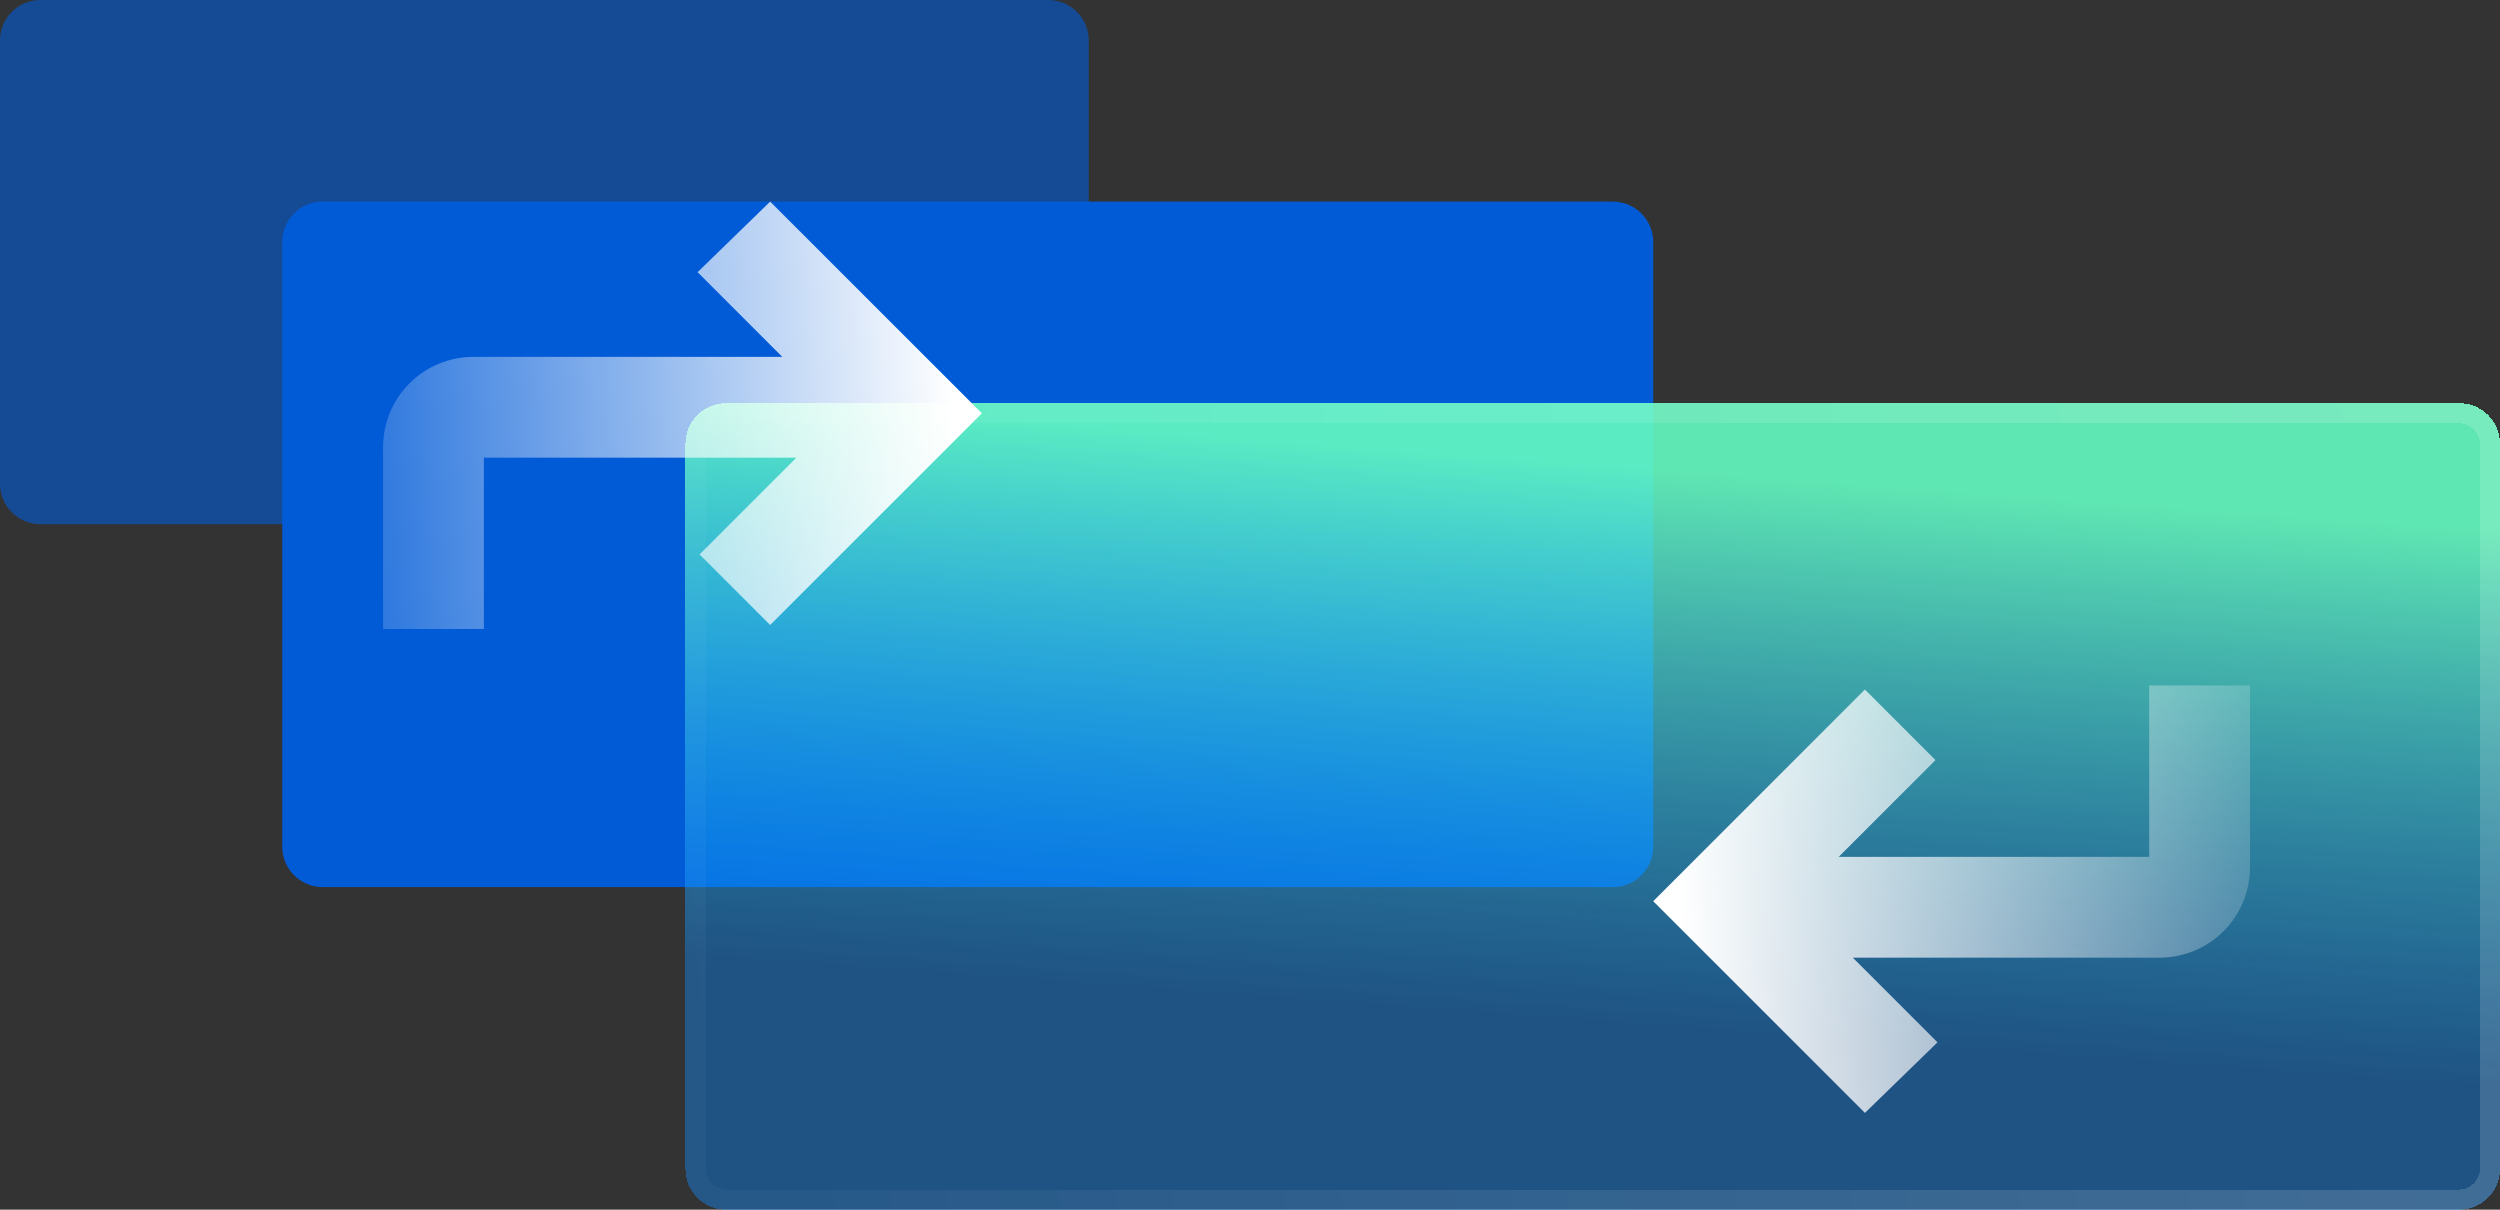
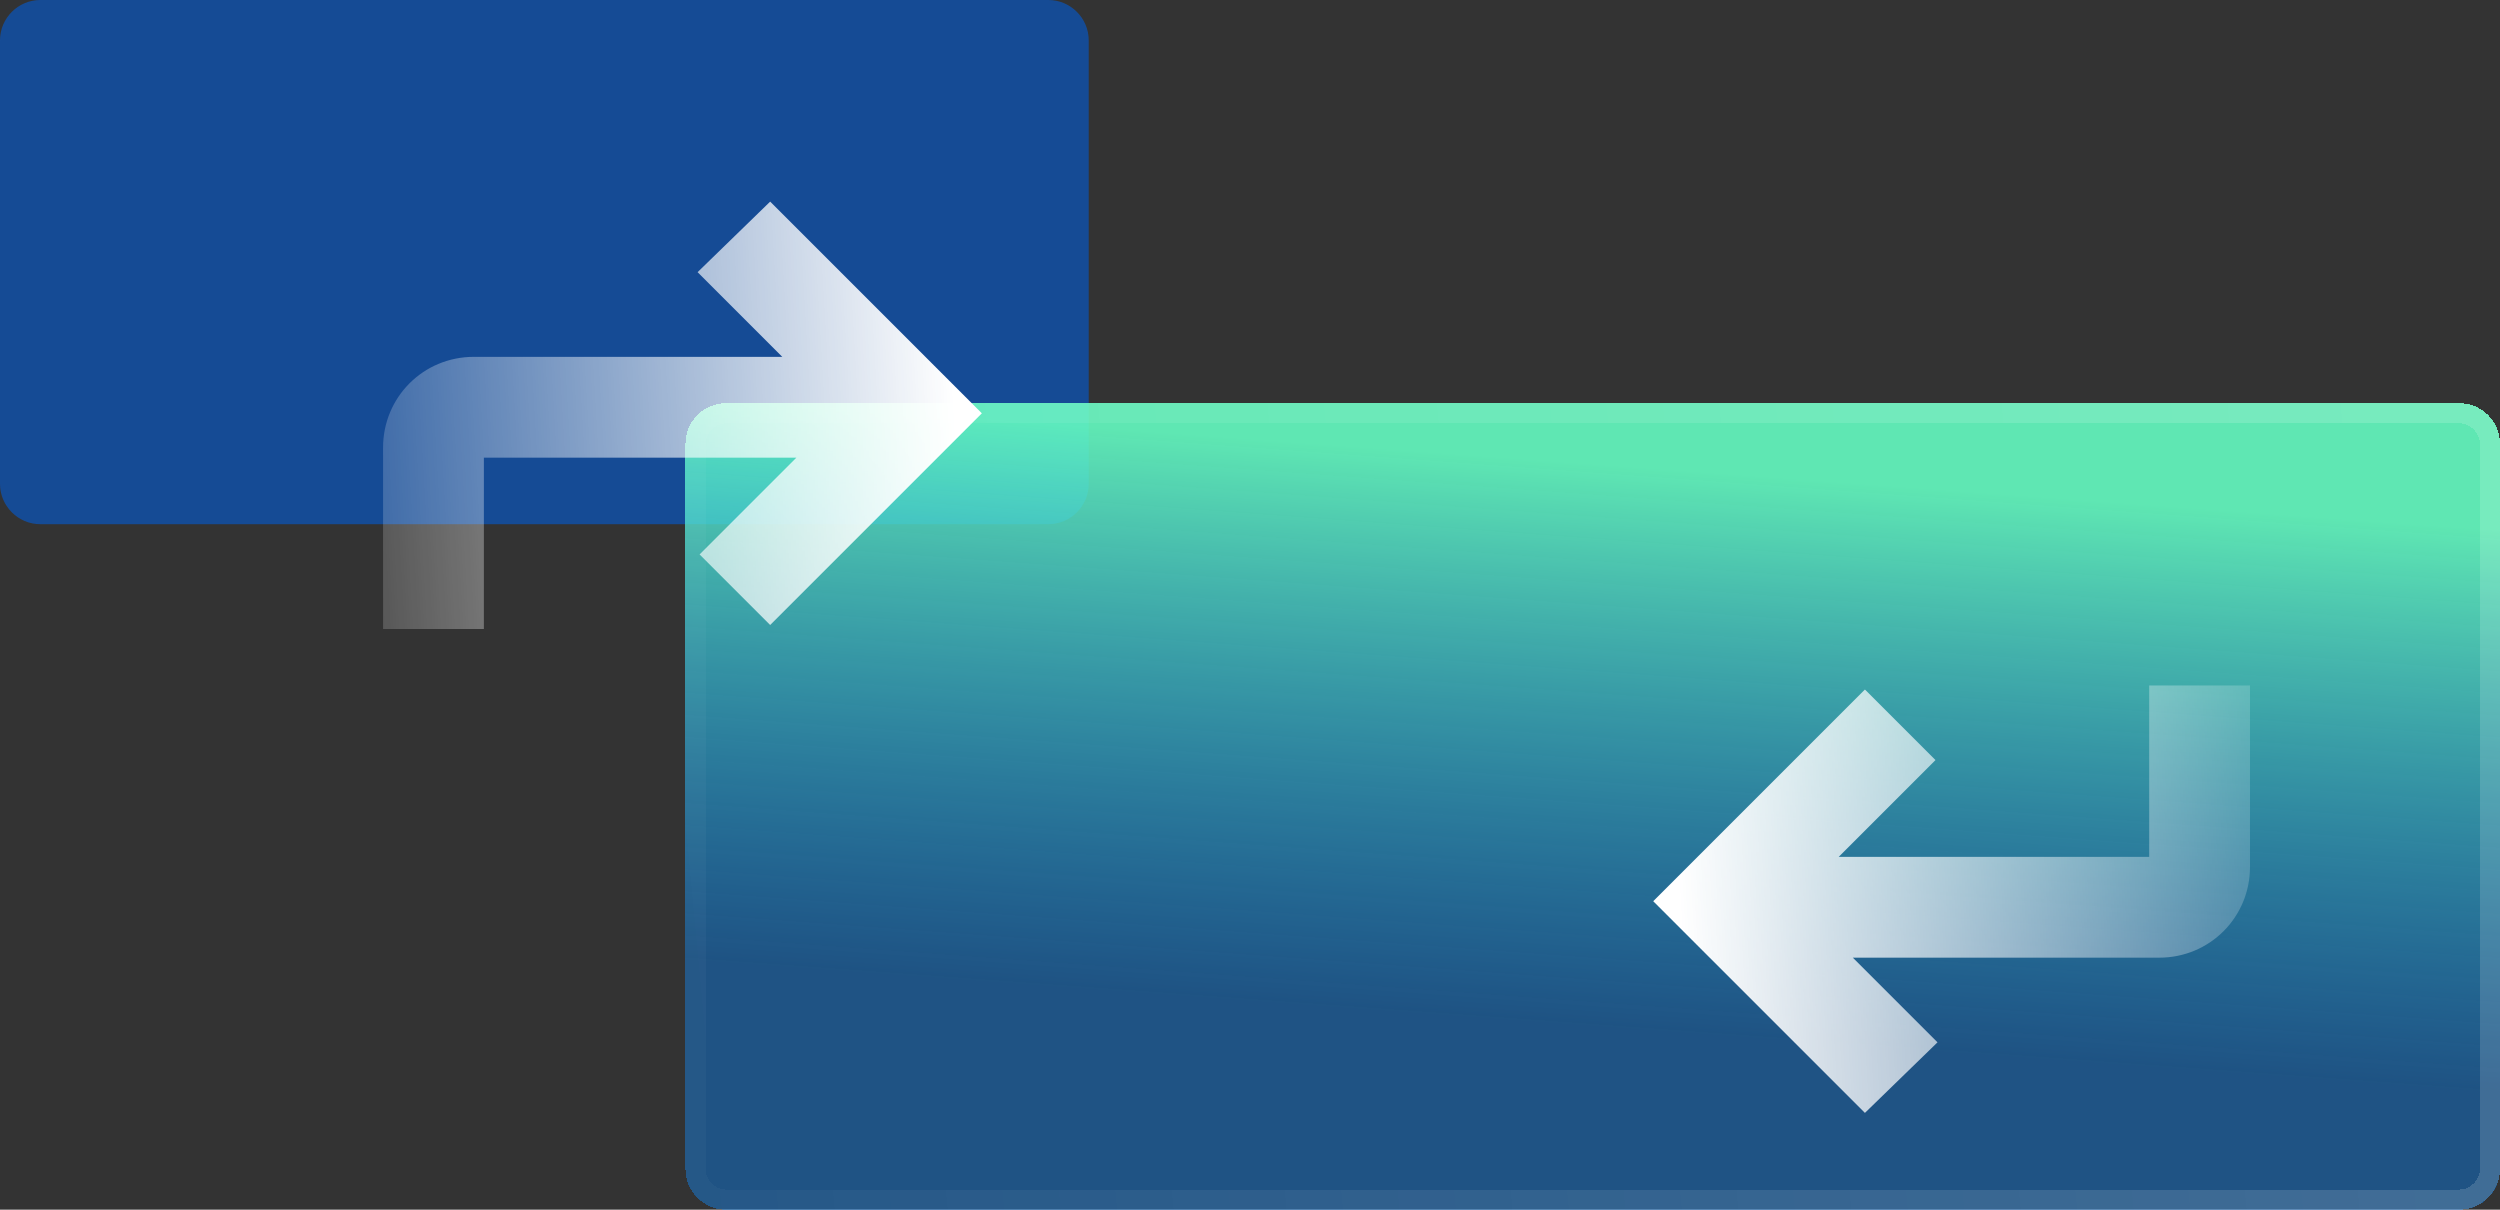
<svg xmlns="http://www.w3.org/2000/svg" version="1.1" id="Layer_1" x="0px" y="0px" viewBox="0 0 124 60" style="enable-background:new 0 0 124 60;" xml:space="preserve">
  <rect x="0" y="0" width="124" height="60" fill="#333333" stroke="none" />
  <style type="text/css">
	.st0{fill:#015BD7;}
	.st1{opacity:0.6;}
	.st2{fill:url(#SVGID_1_);}
	.st3{fill:none;stroke:url(#SVGID_00000106143694360728365450000016199973136649022613_);stroke-opacity:0.15;}
	.st4{fill-rule:evenodd;clip-rule:evenodd;fill:url(#SVGID_00000047779519262702506040000005306422470791074993_);}
	.st5{fill-rule:evenodd;clip-rule:evenodd;fill:url(#SVGID_00000004513477035833443540000009439027249781266847_);}
</style>
  <g>
-     <path class="st0" d="M16,10h64c1.1,0,2,0.9,2,2v30c0,1.1-0.9,2-2,2H16c-1.1,0-2-0.9-2-2V12C14,10.9,14.9,10,16,10z" />
-   </g>
+     </g>
  <g class="st1">
    <path class="st0" d="M2,0h50c1.1,0,2,0.9,2,2v22c0,1.1-0.9,2-2,2H2c-1.1,0-2-0.9-2-2V2C0,0.9,0.9,0,2,0z" />
  </g>
  <g>
    <linearGradient id="SVGID_1_" gradientUnits="userSpaceOnUse" x1="77.302" y1="-1.172" x2="80.698" y2="45.172" gradientTransform="matrix(1 0 0 -1 0 62)">
      <stop offset="0.266" style="stop-color:#0083FC;stop-opacity:0.4" />
      <stop offset="0.865" style="stop-color:#64FBC1;stop-opacity:0.9" />
    </linearGradient>
    <path shape-rendering="crispEdges" class="st2" d="M36,20h86c1.1,0,2,0.9,2,2v36c0,1.1-0.9,2-2,2H36c-1.1,0-2-0.9-2-2V22   C34,20.9,34.9,20,36,20z" />
    <linearGradient id="SVGID_00000069387255834005219860000005466216432198928309_" gradientUnits="userSpaceOnUse" x1="119.707" y1="25.815" x2="32.818" y2="17.671" gradientTransform="matrix(1 0 0 -1 0 62)">
      <stop offset="0" style="stop-color:#FFFFFF" />
      <stop offset="1" style="stop-color:#FFFFFF;stop-opacity:0.182" />
    </linearGradient>
    <path shape-rendering="crispEdges" style="fill:none;stroke:url(#SVGID_00000069387255834005219860000005466216432198928309_);stroke-opacity:0.15;" d="   M36,20.5h86c0.8,0,1.5,0.7,1.5,1.5v36c0,0.8-0.7,1.5-1.5,1.5H36c-0.8,0-1.5-0.7-1.5-1.5V22C34.5,21.2,35.2,20.5,36,20.5z" />
  </g>
  <linearGradient id="SVGID_00000147196092830347262640000011380805002796022712_" gradientUnits="userSpaceOnUse" x1="83.333" y1="16.806" x2="112.128" y2="18.487" gradientTransform="matrix(1 0 0 -1 0 62)">
    <stop offset="0" style="stop-color:#FFFFFF" />
    <stop offset="1" style="stop-color:#FFFFFF;stop-opacity:0.182" />
  </linearGradient>
  <path style="fill-rule:evenodd;clip-rule:evenodd;fill:url(#SVGID_00000147196092830347262640000011380805002796022712_);" d="  M92.5,55.2l-8.7-8.7L82,44.7l1.8-1.8l8.7-8.7l3.5,3.5l-4.8,4.8h15.4V34h5v9c0,2.5-2,4.5-4.5,4.5H91.9l4.2,4.2L92.5,55.2z" />
  <linearGradient id="SVGID_00000135683011458529295860000013963073236696769685_" gradientUnits="userSpaceOnUse" x1="47.334" y1="42.022" x2="18.539" y2="40.342" gradientTransform="matrix(1 0 0 -1 0 62)">
    <stop offset="0" style="stop-color:#FFFFFF" />
    <stop offset="1" style="stop-color:#FFFFFF;stop-opacity:0.182" />
  </linearGradient>
  <path style="fill-rule:evenodd;clip-rule:evenodd;fill:url(#SVGID_00000135683011458529295860000013963073236696769685_);" d="  M38.2,10l8.7,8.7l1.8,1.8l-1.8,1.8L38.2,31l-3.5-3.5l4.8-4.8H24v8.5h-5v-9c0-2.5,2-4.5,4.5-4.5h15.3l-4.2-4.2L38.2,10z" />
</svg>